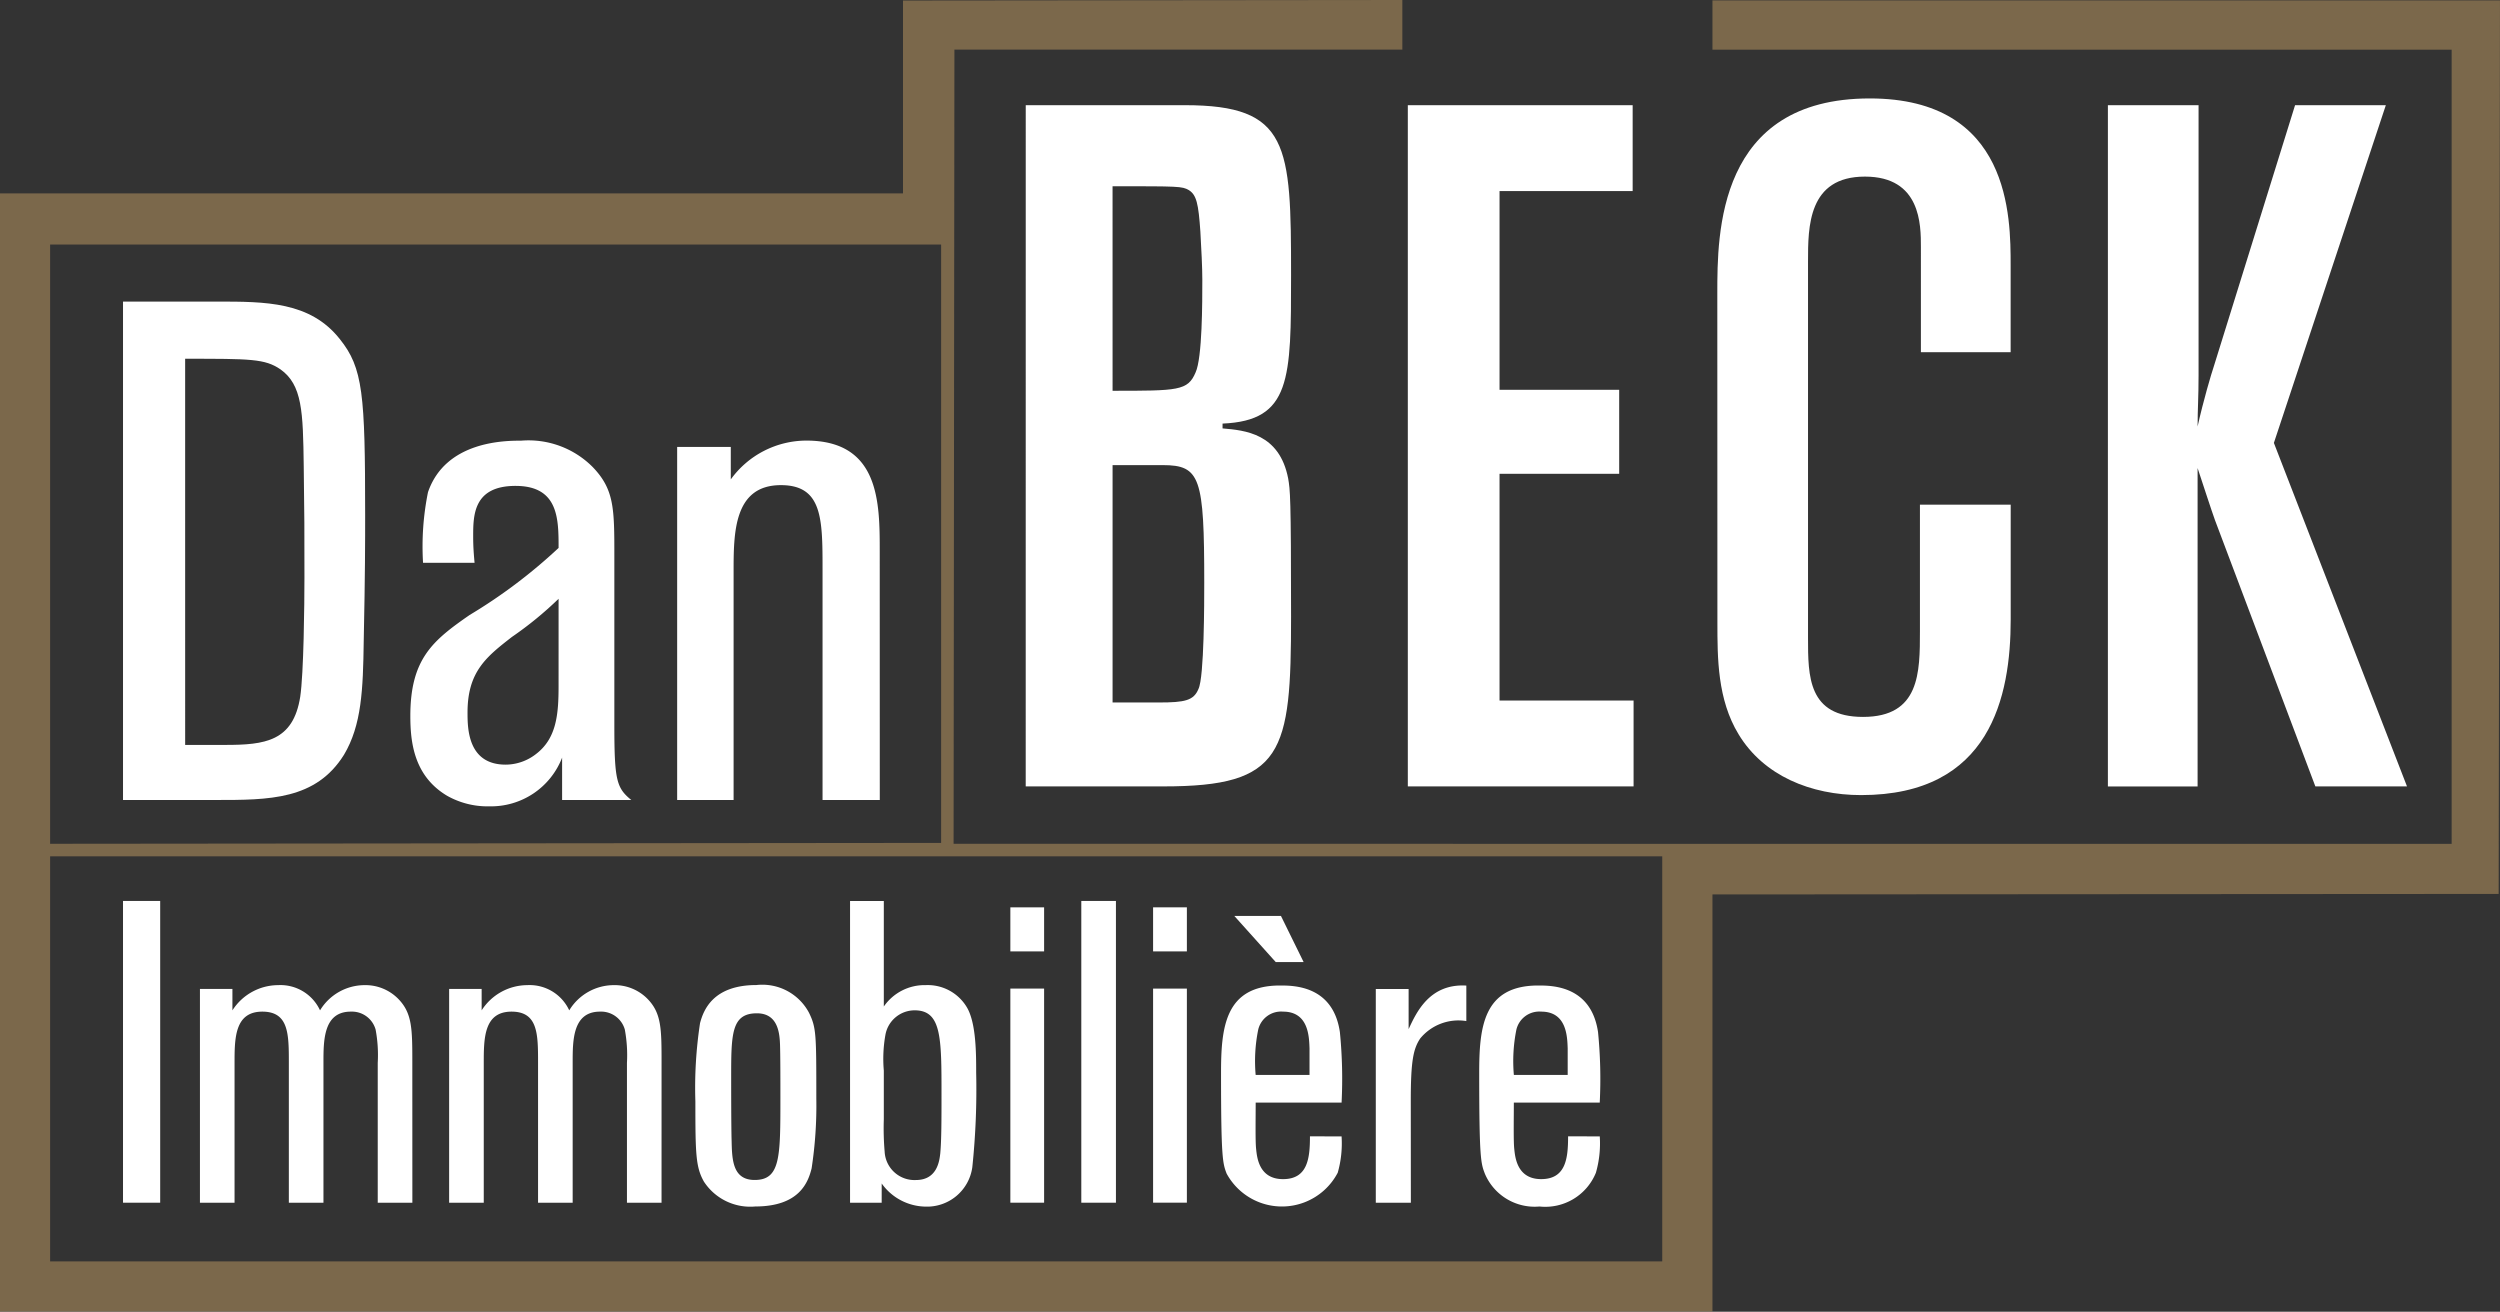
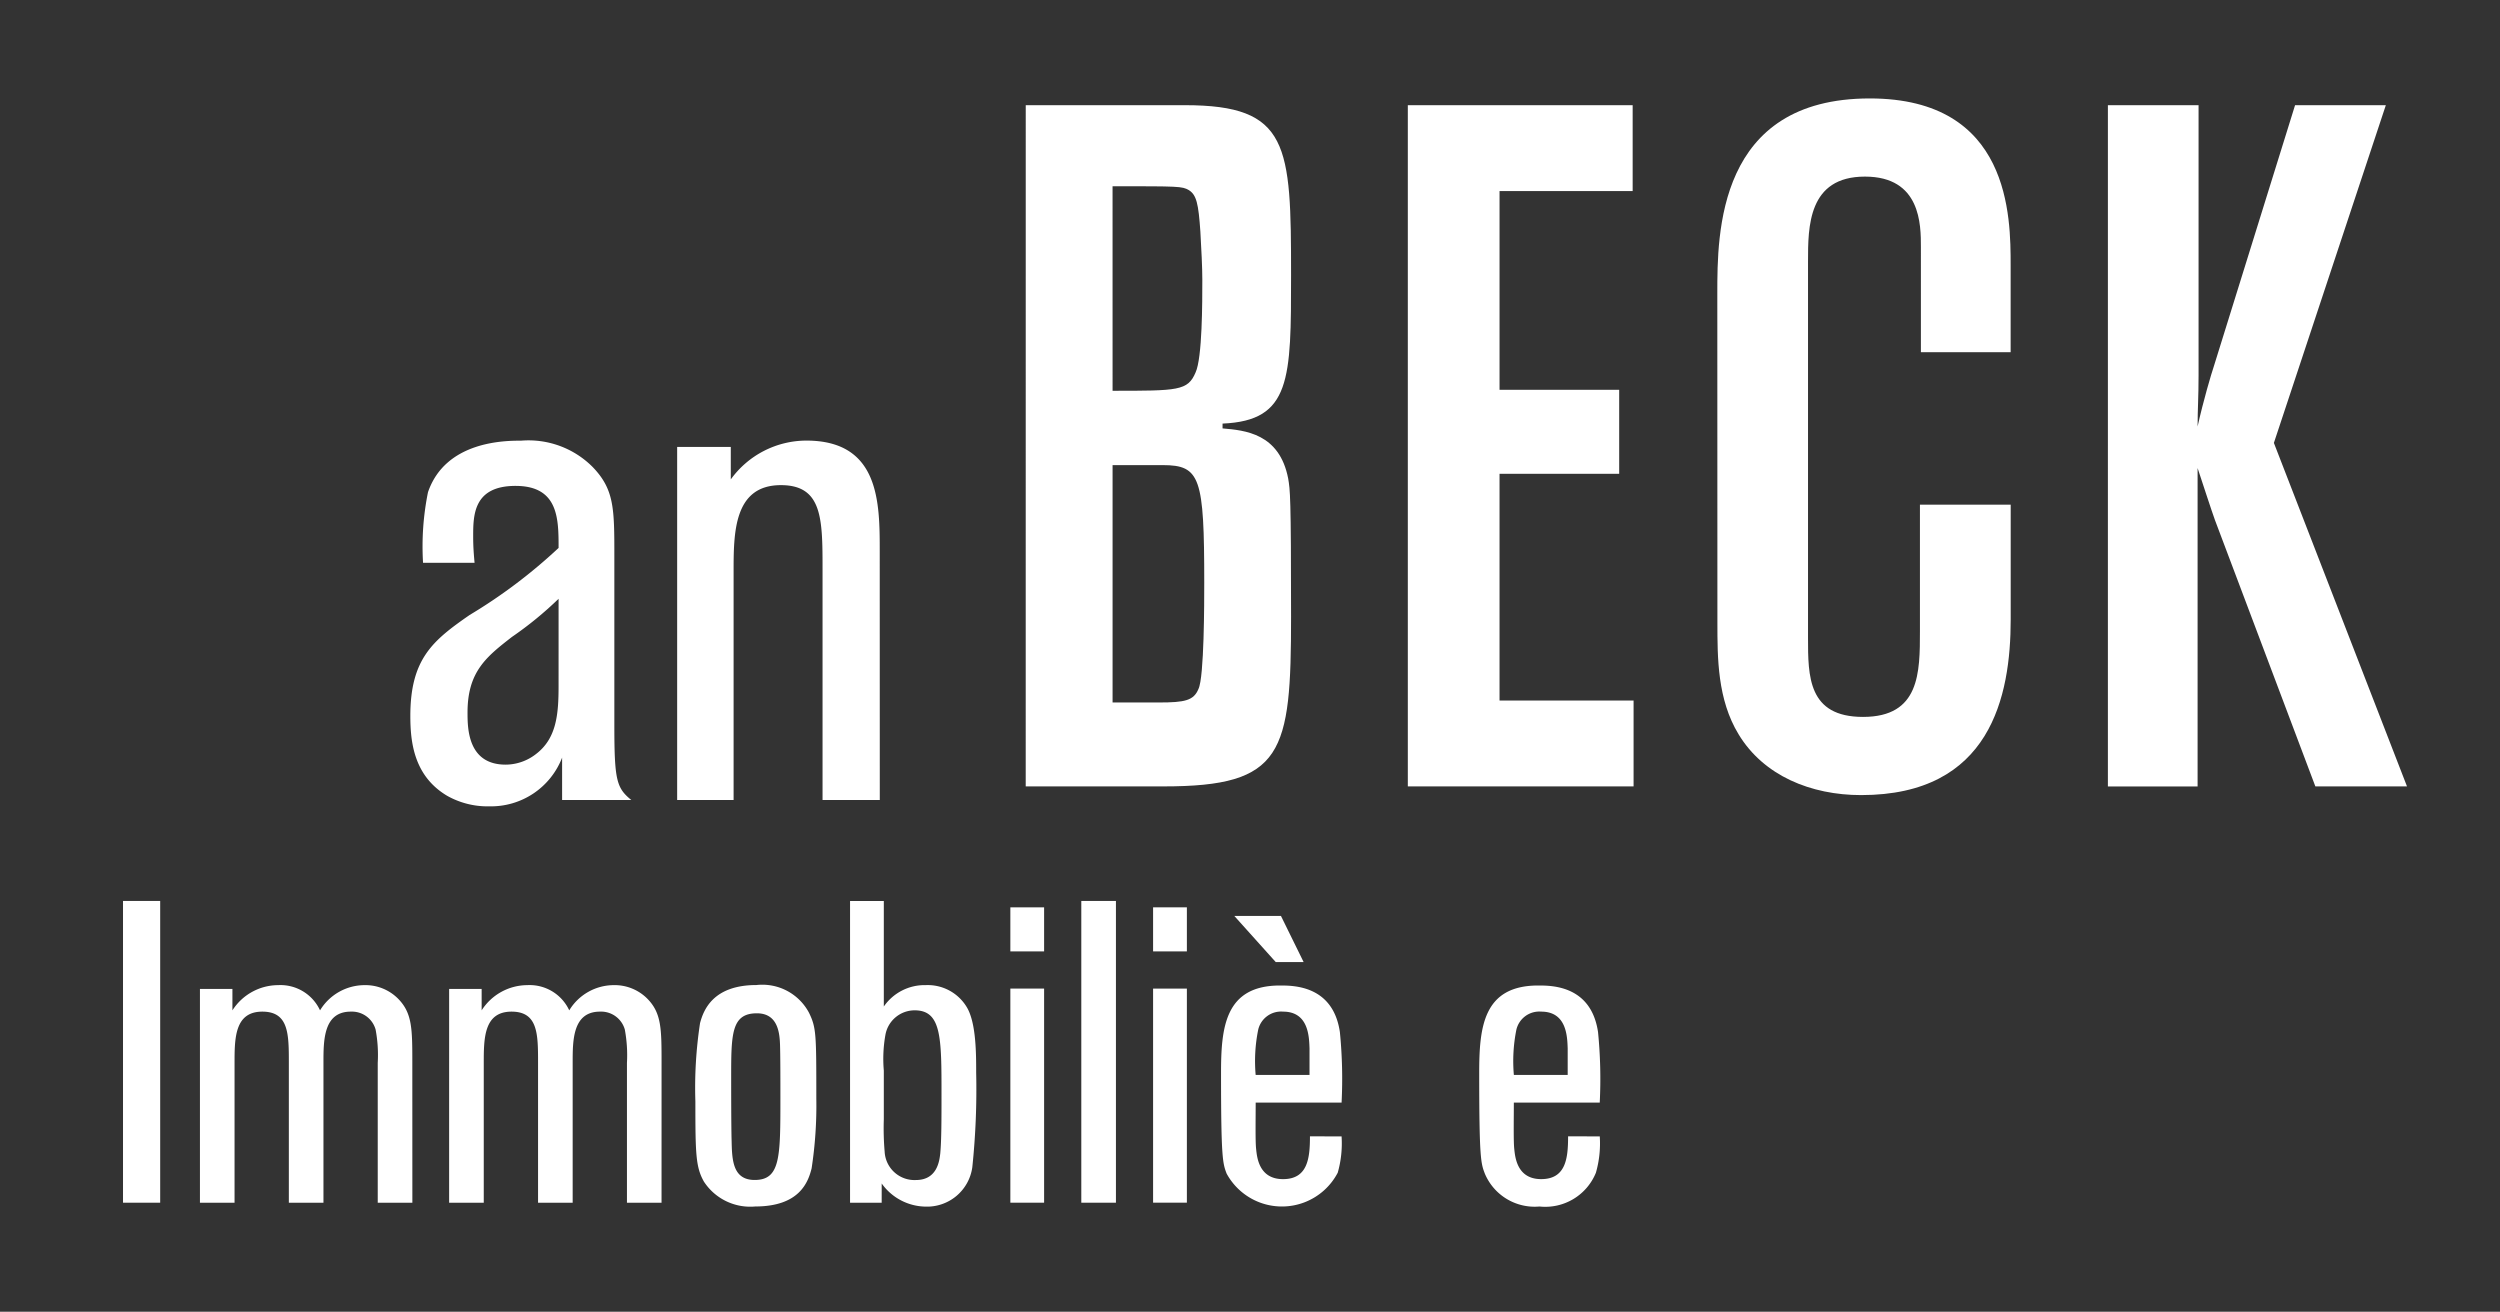
<svg xmlns="http://www.w3.org/2000/svg" width="165.261" height="86.71" viewBox="0 0 165.261 86.71">
  <rect x="0" y="0" width="165.261" height="86.71" fill="#333333" stroke="none" />
  <g id="Groupe_3217" data-name="Groupe 3217" transform="translate(-9.528 -36.274)">
    <g id="Layer_1" data-name="Layer 1" transform="translate(17.66 42.781)">
      <path id="Tracé_1086" data-name="Tracé 1086" d="M469.476,68.625h14.863V74.3h-8.8v13.14h7.909v5.551h-7.909V107.98H484.4v5.676H469.476Z" transform="translate(-384.545 -68.178)" fill="#fff" />
      <rect id="Rectangle_158" data-name="Rectangle 158" width="2.457" height="19.947" transform="translate(0 53.05)" fill="#fff" />
      <path id="Tracé_1087" data-name="Tracé 1087" d="M349.477,334.84h-2.231V320.686h2.231Zm0-16.611h-2.231v-2.912h2.231Z" transform="translate(-288.589 -261.844)" fill="#fff" />
      <rect id="Rectangle_159" data-name="Rectangle 159" width="2.289" height="19.947" transform="translate(63.347 53.05)" fill="#fff" />
      <path id="Tracé_1088" data-name="Tracé 1088" d="M393.374,334.84H391.14V320.686h2.234Zm0-16.611H391.14v-2.912h2.234Z" transform="translate(-323.048 -261.844)" fill="#fff" />
      <path id="Tracé_1089" data-name="Tracé 1089" d="M357.717,92.417v15.691h3.063c1.721,0,2.3-.128,2.615-.895.382-.765.382-5.8.382-7.017,0-6.951-.255-7.779-2.742-7.779Zm0-4.914c4.337,0,4.975,0,5.486-1.21.447-.958.447-4.658.447-6.126,0-.828-.065-2.039-.129-3.187-.127-1.85-.255-2.424-.765-2.744-.447-.253-.639-.253-5.04-.253Zm-5.74-18.879H362.5c6.889,0,7.016,2.613,7.016,11.225,0,6.888,0,9.63-4.529,9.823v.318c1.467.128,3.764.32,4.339,3.318.127.766.19,1.085.19,9.121,0,9.058-.508,11.226-8.42,11.226h-9.121Z" transform="translate(-292.303 -68.178)" fill="#fff" />
      <path id="Tracé_1090" data-name="Tracé 1090" d="M564.661,79.431c0-3.956,0-12.885,10.078-12.885,9.312,0,9.312,7.844,9.312,11.034v5.74h-5.932V76.367c0-1.466,0-4.654-3.7-4.654-3.762,0-3.762,3.316-3.762,5.612V102.2c0,2.551,0,5.23,3.636,5.23,3.762,0,3.762-2.935,3.762-5.678V93.4h6v7.588c0,5.1-1.339,11.61-9.888,11.61-3.315,0-6.441-1.275-8.1-4.019-1.4-2.3-1.4-5.039-1.4-7.4Z" transform="translate(-459.271 -66.546)" fill="#fff" />
      <path id="Tracé_1091" data-name="Tracé 1091" d="M697.146,68.625h6l-7.4,22.325,8.8,22.707h-6.058l-6.635-17.6c-.191-.512-.958-2.871-1.15-3.446v21.05h-5.93V68.625h5.994V86.483c0,1.469-.064,2.234-.064,3.382.383-1.721.894-3.445,1.086-4.019Z" transform="translate(-553.564 -68.178)" fill="#fff" />
-       <path id="Tracé_1092" data-name="Tracé 1092" d="M78.466,158.328h2.657c2.614,0,4.481-.235,4.948-3.174.233-1.54.28-6.159.28-7.888,0-3.032,0-4.2-.047-7.372-.047-3.594-.094-5.366-1.539-6.393-1.028-.7-1.961-.7-6.3-.7Zm-4.108,3.64V129.022h6.206c3.22,0,6.162,0,8.12,2.472,1.54,1.914,1.68,3.641,1.68,11.622,0,1.771,0,3.87-.094,8.351-.045,3.221-.138,5.552-1.305,7.514-1.866,2.988-4.946,2.988-8.494,2.988Z" transform="translate(-74.358 -115.593)" fill="#fff" />
      <path id="Tracé_1093" data-name="Tracé 1093" d="M172.52,182.238a23.665,23.665,0,0,1-3.08,2.519c-1.68,1.307-2.939,2.287-2.939,4.993,0,1.026,0,3.452,2.52,3.452a3.282,3.282,0,0,0,2.005-.7c1.353-1.029,1.493-2.613,1.493-4.481Zm3.686,8.351c0,3.642.141,4.154,1.12,4.949h-4.573v-2.8a5.036,5.036,0,0,1-4.806,3.22,5.436,5.436,0,0,1-2.8-.7c-2.194-1.309-2.427-3.548-2.427-5.275,0-3.781,1.493-4.993,3.92-6.674a34.7,34.7,0,0,0,5.88-4.433c0-1.913,0-4.1-2.846-4.1-2.8,0-2.8,1.957-2.8,3.357,0,.7.046,1.214.092,1.727H163.56a18.049,18.049,0,0,1,.327-4.667c1.168-3.407,5.134-3.407,6.16-3.407a5.983,5.983,0,0,1,4.713,1.728c1.446,1.493,1.446,2.754,1.446,5.926Z" transform="translate(-143.727 -149.163)" fill="#fff" />
      <path id="Tracé_1094" data-name="Tracé 1094" d="M258.184,195.539H254.4V180.326c0-3.362,0-5.6-2.754-5.6-3.126,0-3.126,3.174-3.126,5.74v15.074h-3.731V172.2h3.545v2.147a6.182,6.182,0,0,1,4.994-2.566c4.852,0,4.852,4.107,4.852,7.329Z" transform="translate(-208.158 -149.163)" fill="#fff" />
      <path id="Tracé_1095" data-name="Tracé 1095" d="M112.056,353.615h-2.289v-9.24a9.137,9.137,0,0,0-.141-2.207,1.627,1.627,0,0,0-1.639-1.184c-1.808,0-1.808,1.894-1.808,3.364v9.267h-2.288v-9.24c0-1.9,0-3.391-1.752-3.391-1.837,0-1.837,1.778-1.837,3.42v9.211H98.014V339.486h2.147V340.9a3.6,3.6,0,0,1,3.025-1.667,2.88,2.88,0,0,1,2.767,1.667,3.453,3.453,0,0,1,2.94-1.667,3.038,3.038,0,0,1,2.2.877c.96.96.96,2,.96,4.3Z" transform="translate(-92.929 -280.618)" fill="#fff" />
      <path id="Tracé_1096" data-name="Tracé 1096" d="M188.687,353.615H186.4v-9.24a9.239,9.239,0,0,0-.141-2.207,1.629,1.629,0,0,0-1.638-1.184c-1.809,0-1.809,1.894-1.809,3.364v9.267h-2.288v-9.24c0-1.9,0-3.391-1.751-3.391-1.838,0-1.838,1.778-1.838,3.42v9.211h-2.289V339.486h2.149V340.9a3.6,3.6,0,0,1,3.024-1.667,2.884,2.884,0,0,1,2.767,1.667,3.452,3.452,0,0,1,2.938-1.667,3.04,3.04,0,0,1,2.205.877c.959.96.959,2,.959,4.3Z" transform="translate(-153.088 -280.618)" fill="#fff" />
      <path id="Tracé_1097" data-name="Tracé 1097" d="M255.964,343.1c-.031-.821-.2-2.005-1.526-2.005-1.7,0-1.7,1.384-1.7,4.295,0,.425,0,3.164.029,4.122.029,1.246.057,2.6,1.525,2.6,1.7,0,1.7-1.5,1.7-5.427,0-1.185,0-2.855-.027-3.587m2.09,8.25c-.226.9-.791,2.517-3.729,2.517a3.657,3.657,0,0,1-3.389-1.642c-.538-.958-.566-1.779-.566-5.311a28.358,28.358,0,0,1,.309-5.168c.225-.851.849-2.518,3.731-2.518a3.493,3.493,0,0,1,3.475,1.839c.48.988.48,1.411.48,5.649a27.546,27.546,0,0,1-.311,4.634" transform="translate(-212.536 -280.618)" fill="#fff" />
      <path id="Tracé_1098" data-name="Tracé 1098" d="M300.18,327.789a17.955,17.955,0,0,0,.056,2.144A1.973,1.973,0,0,0,302.3,331.8c1.413,0,1.555-1.272,1.611-1.75.083-.879.083-2.344.083-3.873,0-3.813,0-5.595-1.78-5.595a1.967,1.967,0,0,0-1.921,1.582,9.018,9.018,0,0,0-.113,2.4Zm-.141,5.51h-2.091V313.353h2.232v6.977a3.274,3.274,0,0,1,2.771-1.414,3.009,3.009,0,0,1,2.739,1.5c.595,1.046.595,3.051.595,4.269a49.507,49.507,0,0,1-.255,6.272,3.02,3.02,0,0,1-3.108,2.6,3.618,3.618,0,0,1-2.882-1.529Z" transform="translate(-249.888 -260.302)" fill="#fff" />
      <path id="Tracé_1099" data-name="Tracé 1099" d="M417.889,328.458v-1.752c-.028-.762-.054-2.431-1.751-2.431a1.553,1.553,0,0,0-1.639,1.185,10.377,10.377,0,0,0-.17,3ZM415.657,321l-2.741-3.052H416L417.5,321Zm4.351,11.523a7.059,7.059,0,0,1-.254,2.4,4.161,4.161,0,0,1-7.346.056c-.254-.678-.368-.961-.368-6.638,0-3.024.256-5.793,3.9-5.793.9,0,3.505,0,3.956,3.078a31.451,31.451,0,0,1,.113,4.661H414.33c0,1.105-.028,2.548.028,3.052.056.537.17,2.009,1.78,2.009,1.637,0,1.78-1.386,1.78-2.829Z" transform="translate(-339.456 -263.909)" fill="#fff" />
-       <path id="Tracé_1100" data-name="Tracé 1100" d="M461.948,353.7H459.63V339.568H461.8v2.655c.508-1.1,1.385-3.024,3.815-2.88v2.346a3.273,3.273,0,0,0-3.052,1.155c-.451.681-.62,1.471-.62,4.1Z" transform="translate(-376.816 -280.699)" fill="#fff" />
      <path id="Tracé_1101" data-name="Tracé 1101" d="M497.289,345.276v-1.752c-.027-.762-.055-2.431-1.75-2.431a1.556,1.556,0,0,0-1.64,1.185,10.5,10.5,0,0,0-.168,3Zm2.121,4.065a7.052,7.052,0,0,1-.255,2.4,3.612,3.612,0,0,1-3.73,2.234,3.572,3.572,0,0,1-3.615-2.178c-.256-.678-.37-.961-.37-6.638,0-3.024.255-5.793,3.9-5.793.9,0,3.5,0,3.955,3.078a31.4,31.4,0,0,1,.113,4.661h-5.679c0,1.105-.028,2.548.027,3.052.057.537.171,2.008,1.781,2.008,1.639,0,1.779-1.386,1.779-2.829Z" transform="translate(-401.79 -280.727)" fill="#fff" />
    </g>
    <g id="Layer_2" data-name="Layer 2" transform="translate(9.528 36.274)" opacity="0.5">
-       <path id="Tracé_1102" data-name="Tracé 1102" d="M39.841,92.88H146.409v26.78H39.841Zm0-40.443h58.9V91.994l-58.9.058Zm89.388-16.163-33.008.035V49.058H36.528v73.926h113.2V95.4l51.972-.034.087-59.066H149.729v3.255h48.864v52.5H99.564l.055-52.5h29.61Z" transform="translate(-36.528 -36.274)" fill="#c49d63" />
-     </g>
+       </g>
  </g>
</svg>